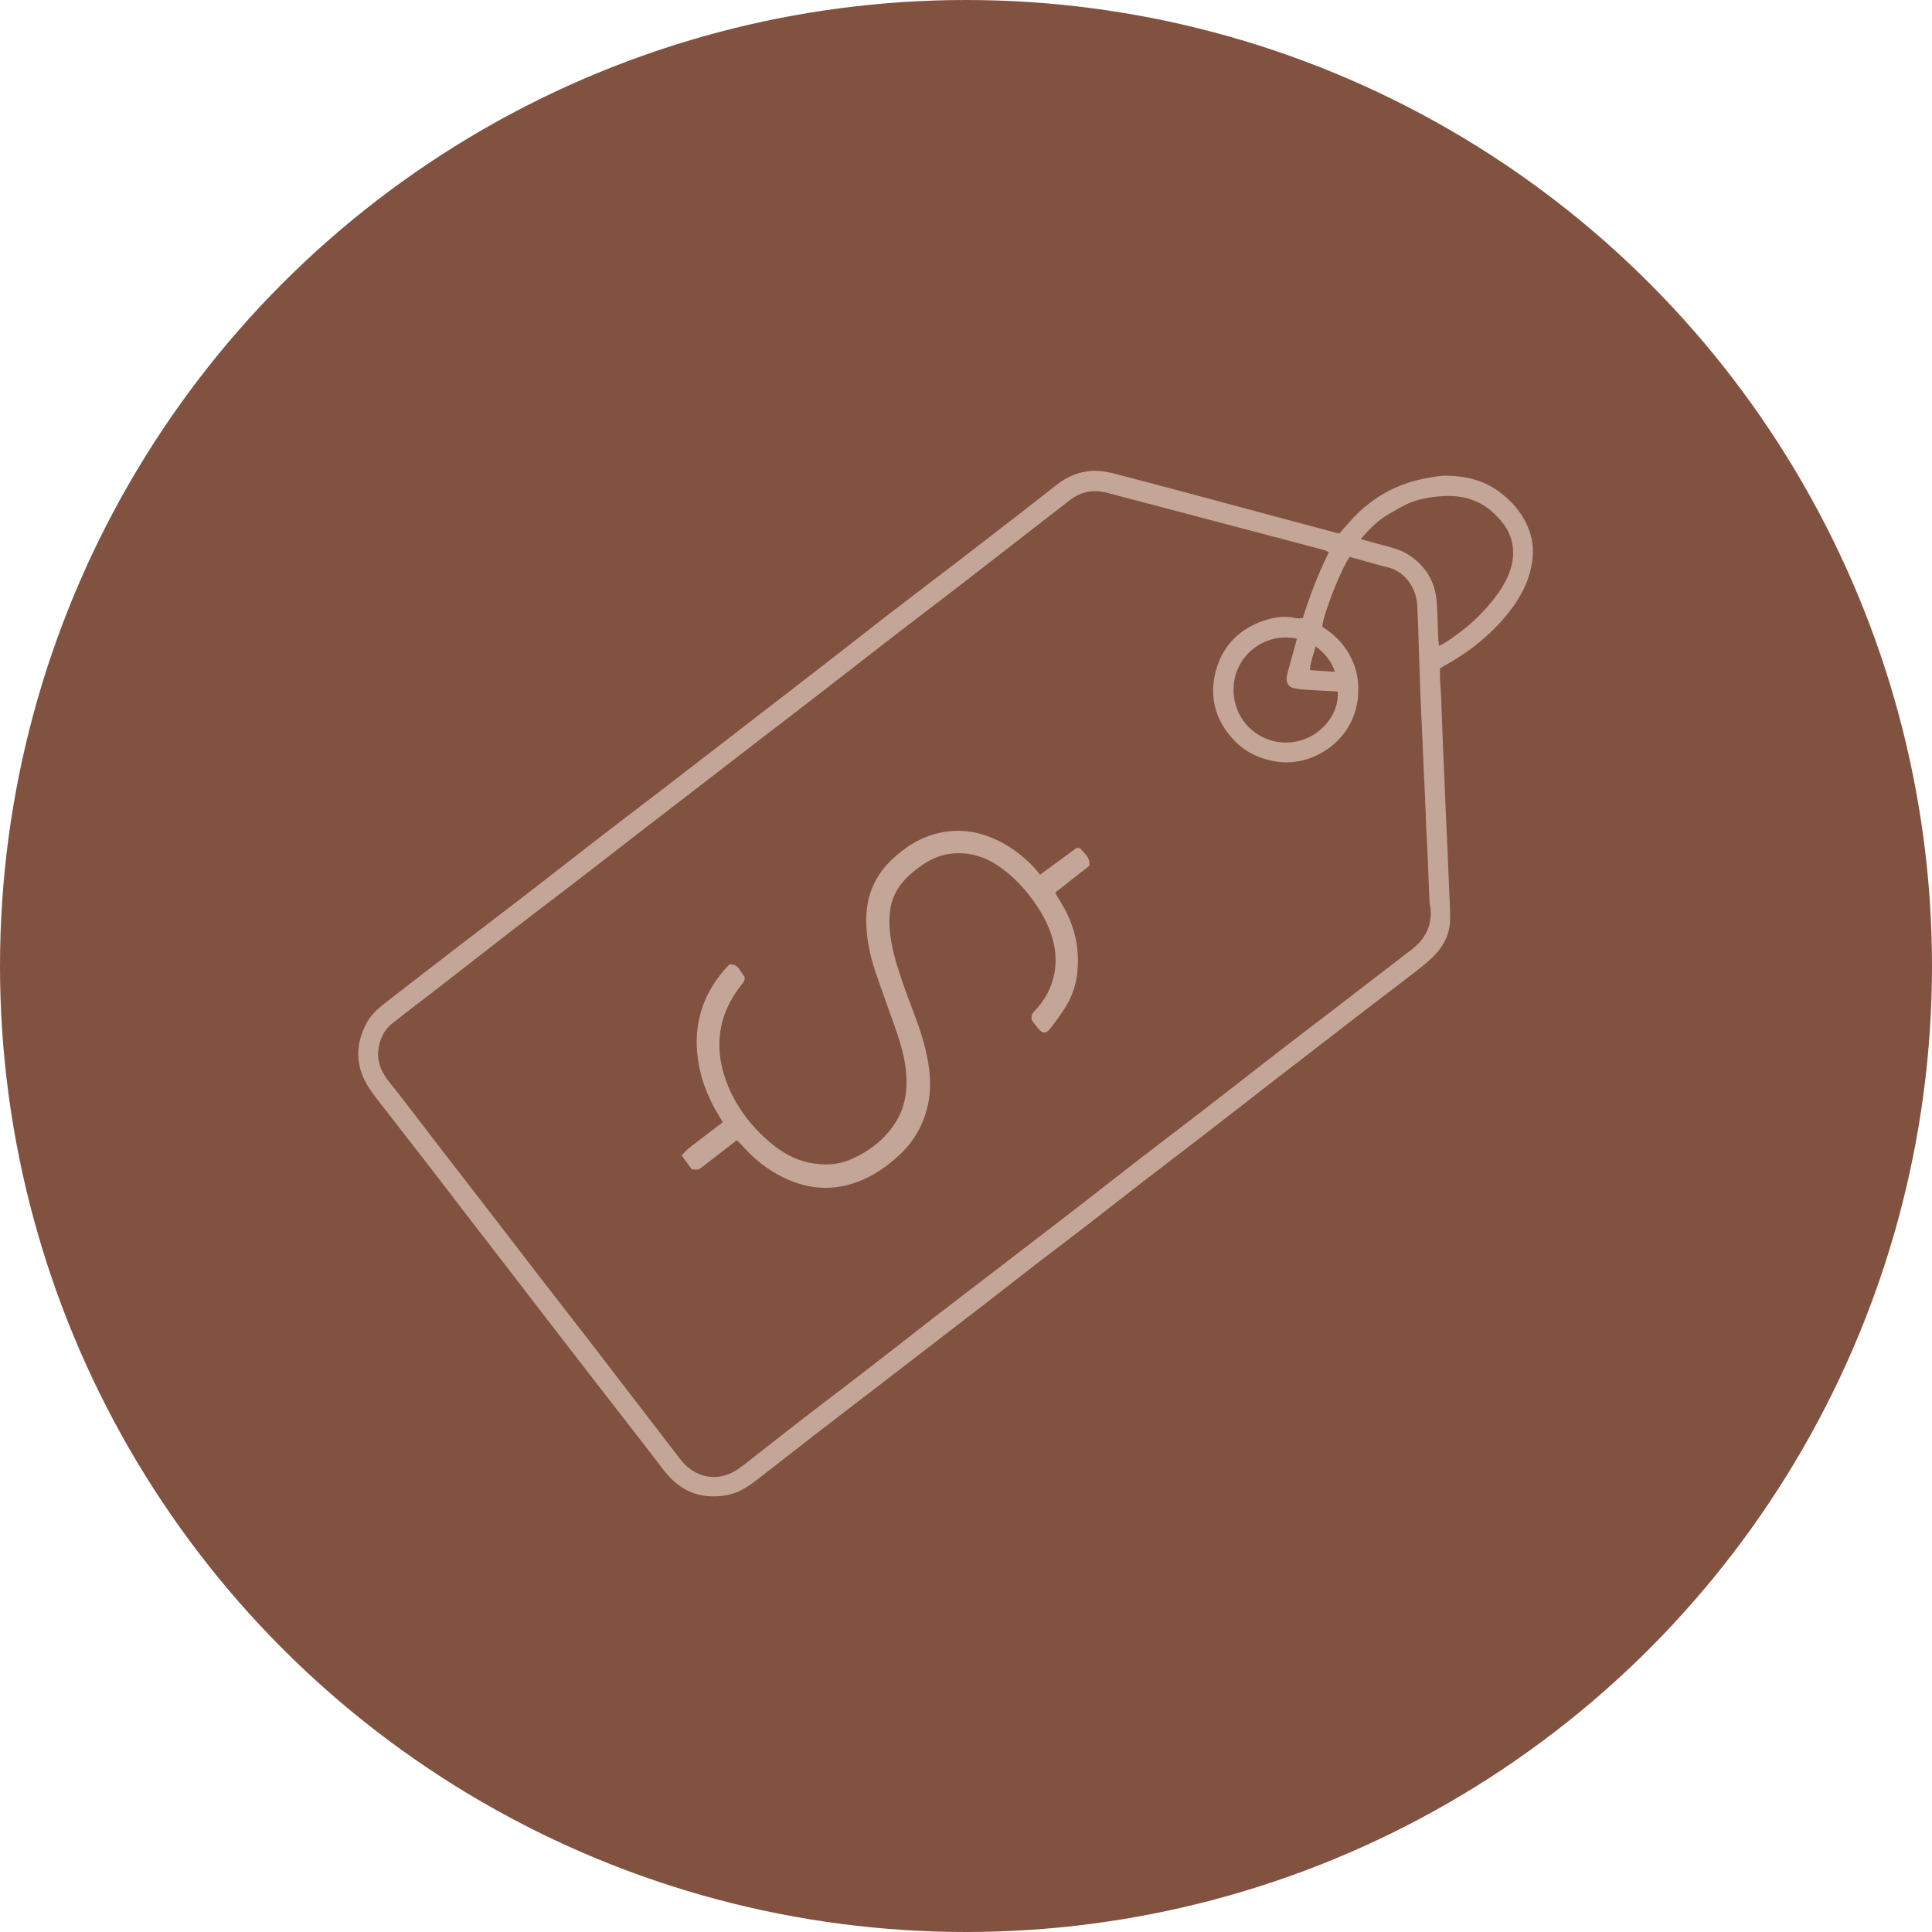
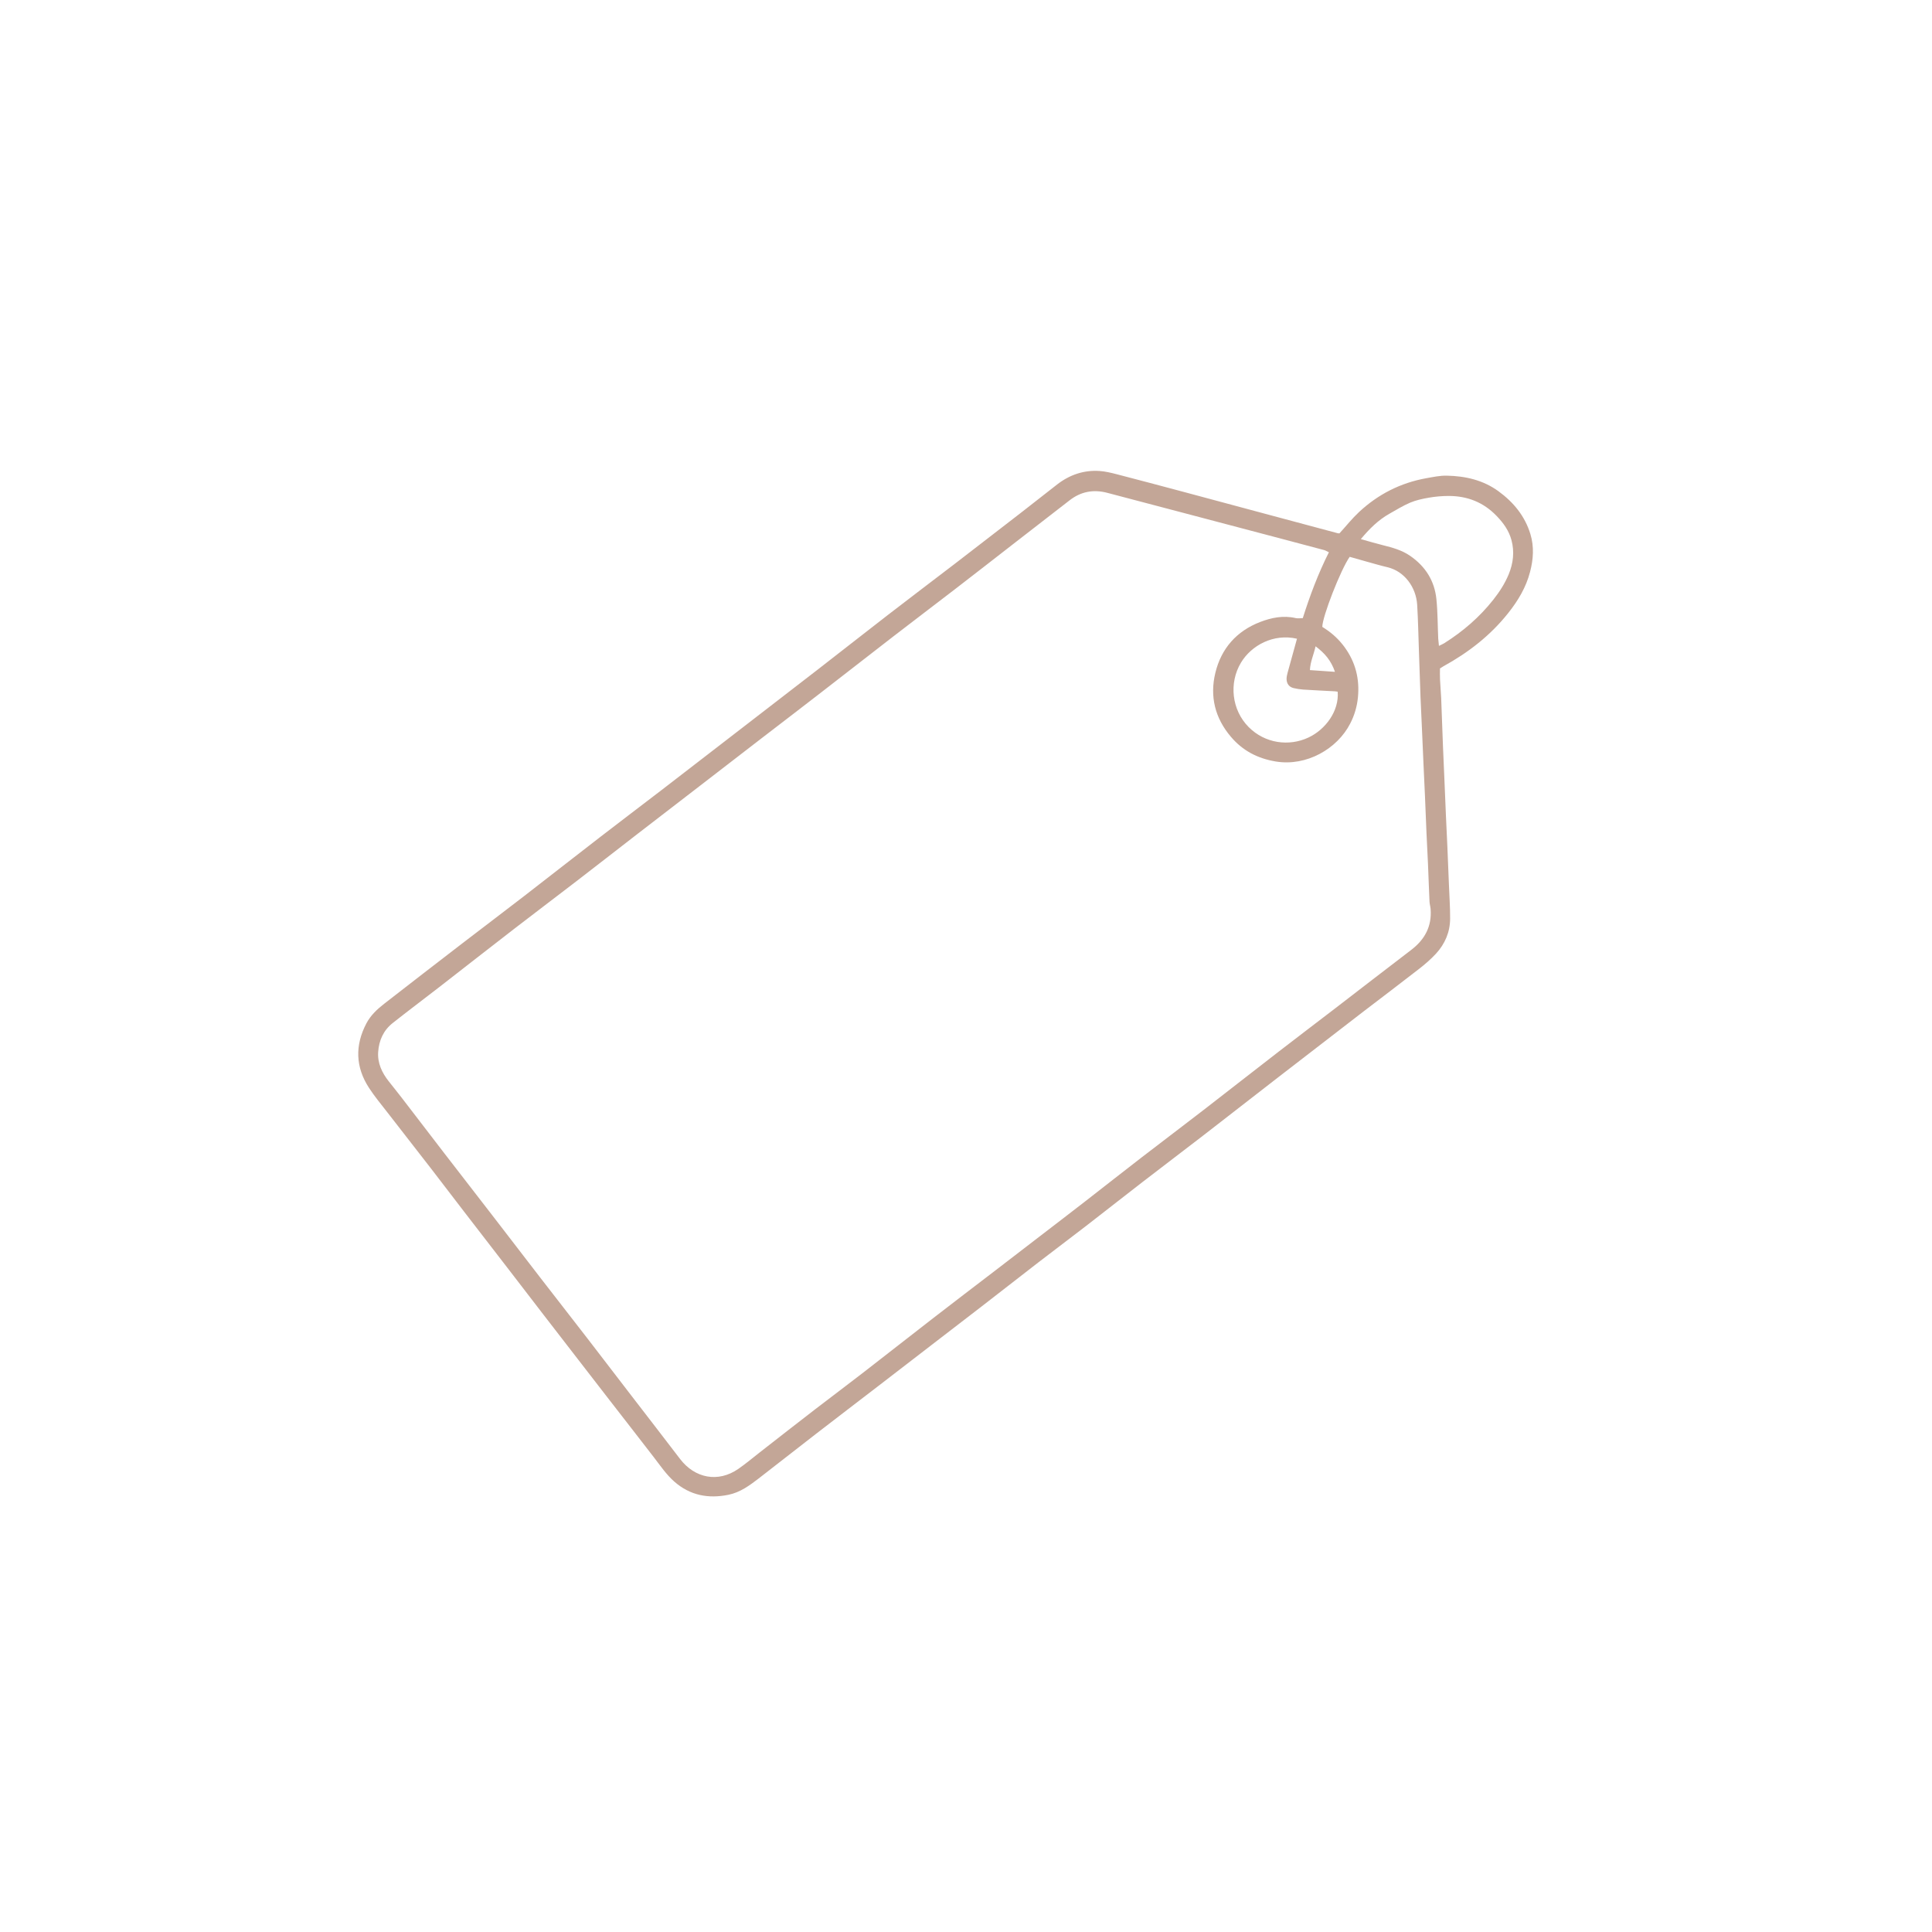
<svg xmlns="http://www.w3.org/2000/svg" version="1.1" id="Layer_1" x="0px" y="0px" viewBox="0 0 354.14 354.14" style="enable-background:new 0 0 354.14 354.14;" xml:space="preserve">
  <style type="text/css">
	.st0{fill:#825241;}
	.st1{fill:#C3A697;}
</style>
-   <circle class="st0" cx="177.07" cy="177.07" r="177.07" />
  <g id="Ex9CJD_00000116957934982206345540000011656977689969933489_">
    <g>
      <path class="st1" d="M245.53,97.76c1.23-1.35,2.31-2.71,3.56-3.88c3.5-3.27,7.62-5.37,12.34-6.22c1.25-0.22,2.52-0.5,3.77-0.47    c3.41,0.07,6.65,0.8,9.48,2.86c2.75,2.01,4.83,4.53,5.84,7.83c0.71,2.32,0.55,4.65-0.06,6.96c-0.73,2.82-2.2,5.27-3.99,7.52    c-3.26,4.12-7.33,7.27-11.92,9.79c-0.2,0.11-0.38,0.24-0.6,0.38c0,0.68-0.03,1.36,0.01,2.04c0.05,1.13,0.16,2.26,0.21,3.39    c0.12,2.95,0.21,5.9,0.33,8.85c0.08,2,0.18,3.99,0.26,5.99c0.1,2.22,0.19,4.45,0.28,6.67c0.08,1.86,0.17,3.72,0.26,5.58    c0.1,2.36,0.2,4.72,0.29,7.08c0.08,2.09,0.23,4.17,0.22,6.26c-0.01,2.46-0.94,4.62-2.59,6.42c-0.95,1.03-2.03,1.96-3.14,2.82    c-3.36,2.62-6.76,5.18-10.14,7.77c-5.17,3.98-10.34,7.97-15.5,11.96c-4.63,3.58-9.23,7.18-13.86,10.76    c-3.73,2.88-7.49,5.72-11.22,8.6c-3.48,2.69-6.93,5.41-10.41,8.1c-2.87,2.21-5.77,4.39-8.64,6.6c-3.48,2.69-6.94,5.4-10.42,8.09    c-2.83,2.19-5.67,4.37-8.51,6.55c-3.48,2.68-6.96,5.37-10.45,8.05c-3.81,2.93-7.63,5.84-11.43,8.78    c-3.48,2.69-6.93,5.41-10.41,8.1c-1.69,1.3-3.41,2.57-5.57,3.01c-3.68,0.75-7.03,0.12-9.91-2.41c-1.48-1.3-2.57-2.93-3.76-4.47    c-2.68-3.48-5.39-6.95-8.08-10.42c-1.91-2.47-3.82-4.95-5.74-7.42c-2.13-2.76-4.27-5.52-6.4-8.28c-2.16-2.8-4.31-5.6-6.46-8.4    c-2.71-3.52-5.43-7.03-8.14-10.55c-1.99-2.58-3.96-5.18-5.95-7.76c-2.69-3.48-5.4-6.93-8.09-10.41c-1.14-1.47-2.33-2.9-3.34-4.45    c-2.5-3.83-2.61-7.82-0.48-11.86c0.78-1.48,1.99-2.6,3.28-3.6c4.79-3.73,9.6-7.44,14.41-11.14c3.74-2.87,7.5-5.71,11.23-8.59    c4.66-3.6,9.29-7.24,13.96-10.84c3.73-2.88,7.49-5.72,11.23-8.59c5.21-4.01,10.4-8.03,15.61-12.04    c4.34-3.35,8.69-6.69,13.02-10.05c4.3-3.33,8.57-6.7,12.87-10.02c4.09-3.16,8.21-6.27,12.31-9.41c4.02-3.09,8.04-6.19,12.05-9.3    c2.22-1.72,4.42-3.47,6.64-5.19c2.27-1.76,4.86-2.65,7.73-2.47c1.07,0.07,2.14,0.33,3.19,0.6c4.06,1.05,8.11,2.13,12.16,3.21    c5.23,1.4,10.46,2.81,15.68,4.21c4.18,1.12,8.36,2.25,12.54,3.36C245.28,97.78,245.47,97.76,245.53,97.76z M243.59,101.23    c-0.4-0.18-0.63-0.34-0.88-0.4c-2.48-0.67-4.96-1.32-7.45-1.98c-5.05-1.34-10.1-2.67-15.16-4c-5.71-1.5-11.42-3-17.12-4.51    c-2.53-0.67-4.84-0.25-6.92,1.37c-3.25,2.53-6.52,5.05-9.78,7.58c-3.76,2.92-7.51,5.85-11.28,8.75c-3.77,2.9-7.56,5.77-11.33,8.68    c-4.59,3.55-9.16,7.12-13.75,10.67c-3.51,2.72-7.04,5.41-10.56,8.12c-3.66,2.82-7.32,5.65-10.98,8.47    c-3.88,2.99-7.76,5.97-11.63,8.96c-3.73,2.88-7.44,5.79-11.18,8.66c-3.73,2.87-7.5,5.71-11.23,8.59    c-4.63,3.57-9.23,7.18-13.85,10.77c-2.83,2.19-5.69,4.34-8.5,6.56c-1.7,1.34-2.52,3.17-2.67,5.3c-0.14,2.06,0.69,3.8,1.93,5.38    c0.78,1,1.59,1.98,2.36,2.99c2.63,3.41,5.24,6.83,7.86,10.24c2.9,3.77,5.83,7.53,8.73,11.29c2.94,3.8,5.86,7.62,8.79,11.42    c2.91,3.77,5.84,7.51,8.75,11.28c2.66,3.44,5.3,6.9,7.95,10.35c2.98,3.88,5.99,7.75,8.95,11.64c2.72,3.57,6.99,4.41,10.7,1.84    c1.34-0.93,2.59-1.98,3.88-2.99c3.43-2.67,6.85-5.36,10.3-8.01c2.91-2.24,5.85-4.43,8.75-6.68c4.27-3.3,8.5-6.64,12.77-9.94    c3.83-2.97,7.69-5.9,11.54-8.85c2.7-2.07,5.39-4.14,8.08-6.21c2.77-2.13,5.54-4.24,8.29-6.38c3.47-2.69,6.92-5.42,10.4-8.1    c3.73-2.88,7.5-5.71,11.22-8.59c4.63-3.57,9.22-7.19,13.85-10.76c3.4-2.63,6.84-5.23,10.25-7.85c4.67-3.59,9.33-7.2,14.01-10.77    c2.49-1.9,3.81-4.33,3.55-7.52c-0.04-0.45-0.18-0.89-0.2-1.34c-0.11-2.31-0.18-4.62-0.28-6.94c-0.08-1.86-0.19-3.71-0.27-5.57    c-0.1-2.27-0.18-4.53-0.28-6.8c-0.08-1.95-0.18-3.9-0.27-5.84c-0.1-2.13-0.18-4.26-0.28-6.39c-0.09-1.99-0.19-3.99-0.27-5.98    c-0.11-2.81-0.19-5.62-0.29-8.44c-0.1-2.81-0.15-5.63-0.32-8.44c-0.2-3.22-2.33-6.14-5.43-6.88c-1.36-0.32-2.7-0.72-4.04-1.09    c-0.99-0.27-1.97-0.56-2.9-0.82c-1.64,2.32-5.02,10.98-5.02,12.84c0.16,0.1,0.35,0.22,0.54,0.35c1.38,0.91,2.56,2.02,3.54,3.36    c2.01,2.76,2.78,5.82,2.45,9.22c-0.17,1.7-0.64,3.29-1.41,4.78c-2.38,4.66-8.02,7.89-13.63,6.97c-3.34-0.55-6.09-1.98-8.26-4.55    c-2.9-3.42-3.88-7.38-2.84-11.69c1.08-4.48,3.89-7.66,8.2-9.33c2.07-0.8,4.26-1.25,6.53-0.72c0.38,0.09,0.8,0.01,1.3,0.01    C240.1,109.21,241.6,105.19,243.59,101.23z M263.76,118.39c0.42-0.21,0.71-0.32,0.96-0.48c3.45-2.17,6.5-4.8,9.02-8    c1.12-1.42,2.11-2.95,2.81-4.64c0.83-2.03,1.08-4.11,0.51-6.25c-0.47-1.76-1.48-3.16-2.74-4.46c-2.41-2.5-5.36-3.65-8.78-3.65    c-1.22,0-2.45,0.11-3.65,0.32c-1.15,0.2-2.32,0.45-3.39,0.9c-1.32,0.56-2.56,1.33-3.82,2.04c-2.04,1.15-3.66,2.76-5.24,4.65    c1.46,0.41,2.79,0.8,4.14,1.14c1.72,0.43,3.41,0.9,4.89,1.92c2.82,1.94,4.5,4.6,4.83,7.99c0.24,2.39,0.22,4.8,0.33,7.2    C263.67,117.46,263.72,117.85,263.76,118.39z M237.74,117.08c-4.34-1-8.38,1.24-10.27,4.39c-2.24,3.73-1.7,8.67,1.41,11.8    c2.99,3.01,7.38,3.59,10.94,1.93c3.14-1.46,5.67-4.87,5.38-8.41c-0.16-0.02-0.33-0.06-0.51-0.07c-1.94-0.11-3.89-0.19-5.83-0.32    c-0.58-0.04-1.17-0.14-1.73-0.27c-0.82-0.19-1.29-0.79-1.3-1.68c0-0.39,0.1-0.8,0.2-1.18    C236.58,121.24,237.15,119.21,237.74,117.08z M244.7,123.15c-0.71-2.09-1.89-3.43-3.55-4.68c-0.35,1.55-0.97,2.83-1.04,4.36    C241.64,122.93,243.06,123.03,244.7,123.15z" />
-       <path class="st1" d="M135.06,209c-2.09,1.62-4.14,3.19-6.17,4.78c-0.82,0.64-0.86,0.68-2.1,0.55c-0.55-0.77-1.16-1.6-1.83-2.52    c0.48-0.5,0.84-0.97,1.29-1.33c1.82-1.42,3.67-2.81,5.5-4.21c0.25-0.19,0.51-0.39,0.74-0.57c-0.66-1.12-1.28-2.07-1.79-3.07    c-1.58-3.09-2.64-6.32-2.92-9.82c-0.49-6.13,1.51-11.3,5.64-15.75c0.09-0.1,0.22-0.16,0.41-0.3c1.62-0.05,1.89,1.5,2.67,2.28    c0.07,0.76-0.33,1.14-0.67,1.58c-1.57,2.02-2.8,4.21-3.44,6.73c-0.94,3.75-0.57,7.37,0.76,10.93c1.43,3.81,3.69,7.09,6.61,9.88    c2.41,2.31,5.12,4.22,8.47,4.94c2.72,0.59,5.41,0.48,7.99-0.7c3.39-1.54,6.22-3.76,8.14-6.99c1.1-1.85,1.65-3.88,1.78-6.06    c0.23-4.04-0.92-7.79-2.24-11.51c-1.1-3.11-2.24-6.21-3.31-9.33c-1.08-3.14-1.79-6.38-1.81-9.7c-0.03-4.26,1.37-7.99,4.48-11.02    c2.56-2.49,5.43-4.35,8.97-5.13c3.35-0.73,6.57-0.35,9.7,0.96c2.97,1.25,5.51,3.14,7.71,5.5c0.37,0.4,0.69,0.84,1,1.22    c2.34-1.72,4.48-3.3,6.64-4.87c0.12-0.09,0.35-0.01,0.67-0.01c0.72,0.89,1.89,1.58,1.74,3.23c-2.04,1.61-4.14,3.25-6.28,4.94    c0.45,0.77,0.86,1.46,1.27,2.15c2.31,3.87,3.27,8.06,2.79,12.53c-0.24,2.22-0.94,4.35-2.14,6.25c-0.87,1.38-1.83,2.7-2.83,3.99    c-0.77,0.99-1.39,0.94-2.2-0.02c-0.43-0.52-0.83-1.07-1.16-1.51c-0.21-0.78,0.07-1.26,0.52-1.72c1.86-1.95,3.11-4.23,3.61-6.89    c0.38-2.04,0.26-4.05-0.26-6.06c-0.78-3-2.33-5.59-4.18-8.02c-1.69-2.22-3.66-4.16-5.99-5.71c-2.64-1.75-5.53-2.51-8.67-2.12    c-1.92,0.24-3.64,1.04-5.23,2.14c-2.04,1.42-3.86,3.03-4.94,5.33c-0.59,1.24-0.87,2.55-0.94,3.93c-0.21,3.89,0.84,7.54,2.04,11.15    c0.75,2.28,1.6,4.52,2.45,6.76c1.08,2.84,2.01,5.72,2.54,8.71c0.8,4.46,0.43,8.76-1.79,12.81c-0.93,1.69-2.13,3.17-3.54,4.47    c-2.05,1.89-4.29,3.49-6.89,4.57c-4.82,2.01-9.56,1.75-14.21-0.5c-3.02-1.46-5.59-3.53-7.78-6.08    C135.64,209.57,135.4,209.36,135.06,209z" />
    </g>
  </g>
</svg>